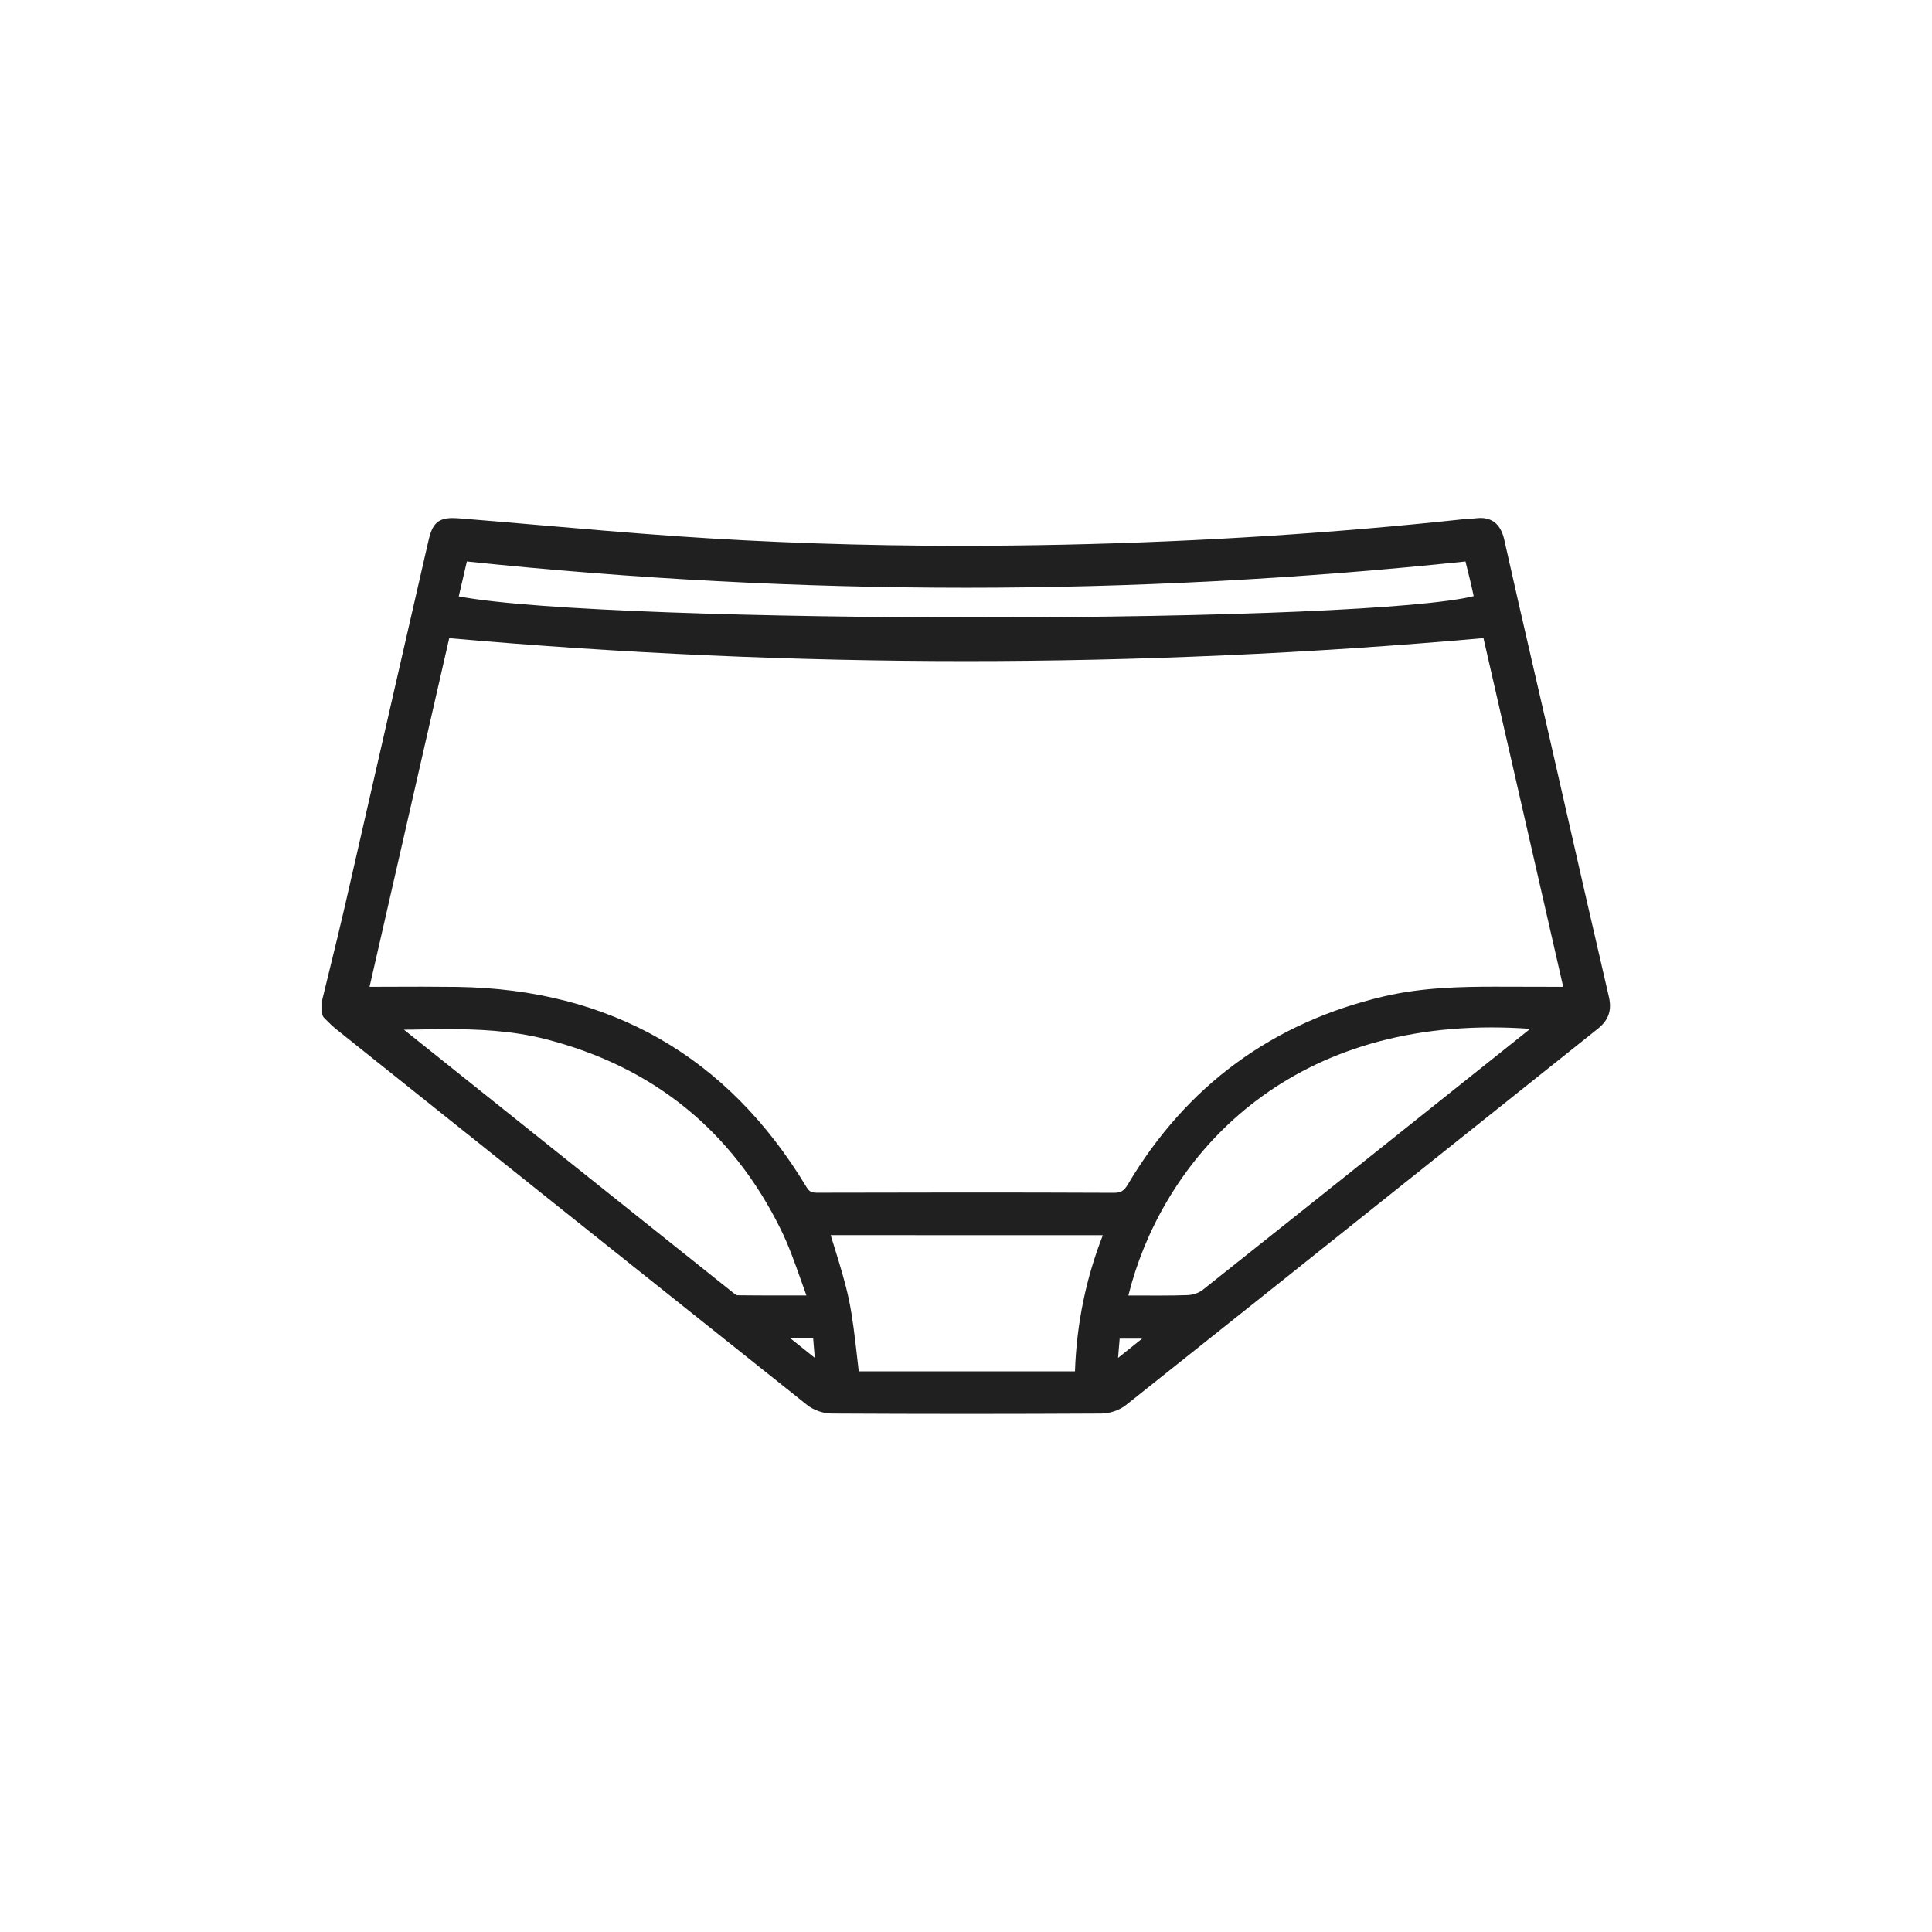
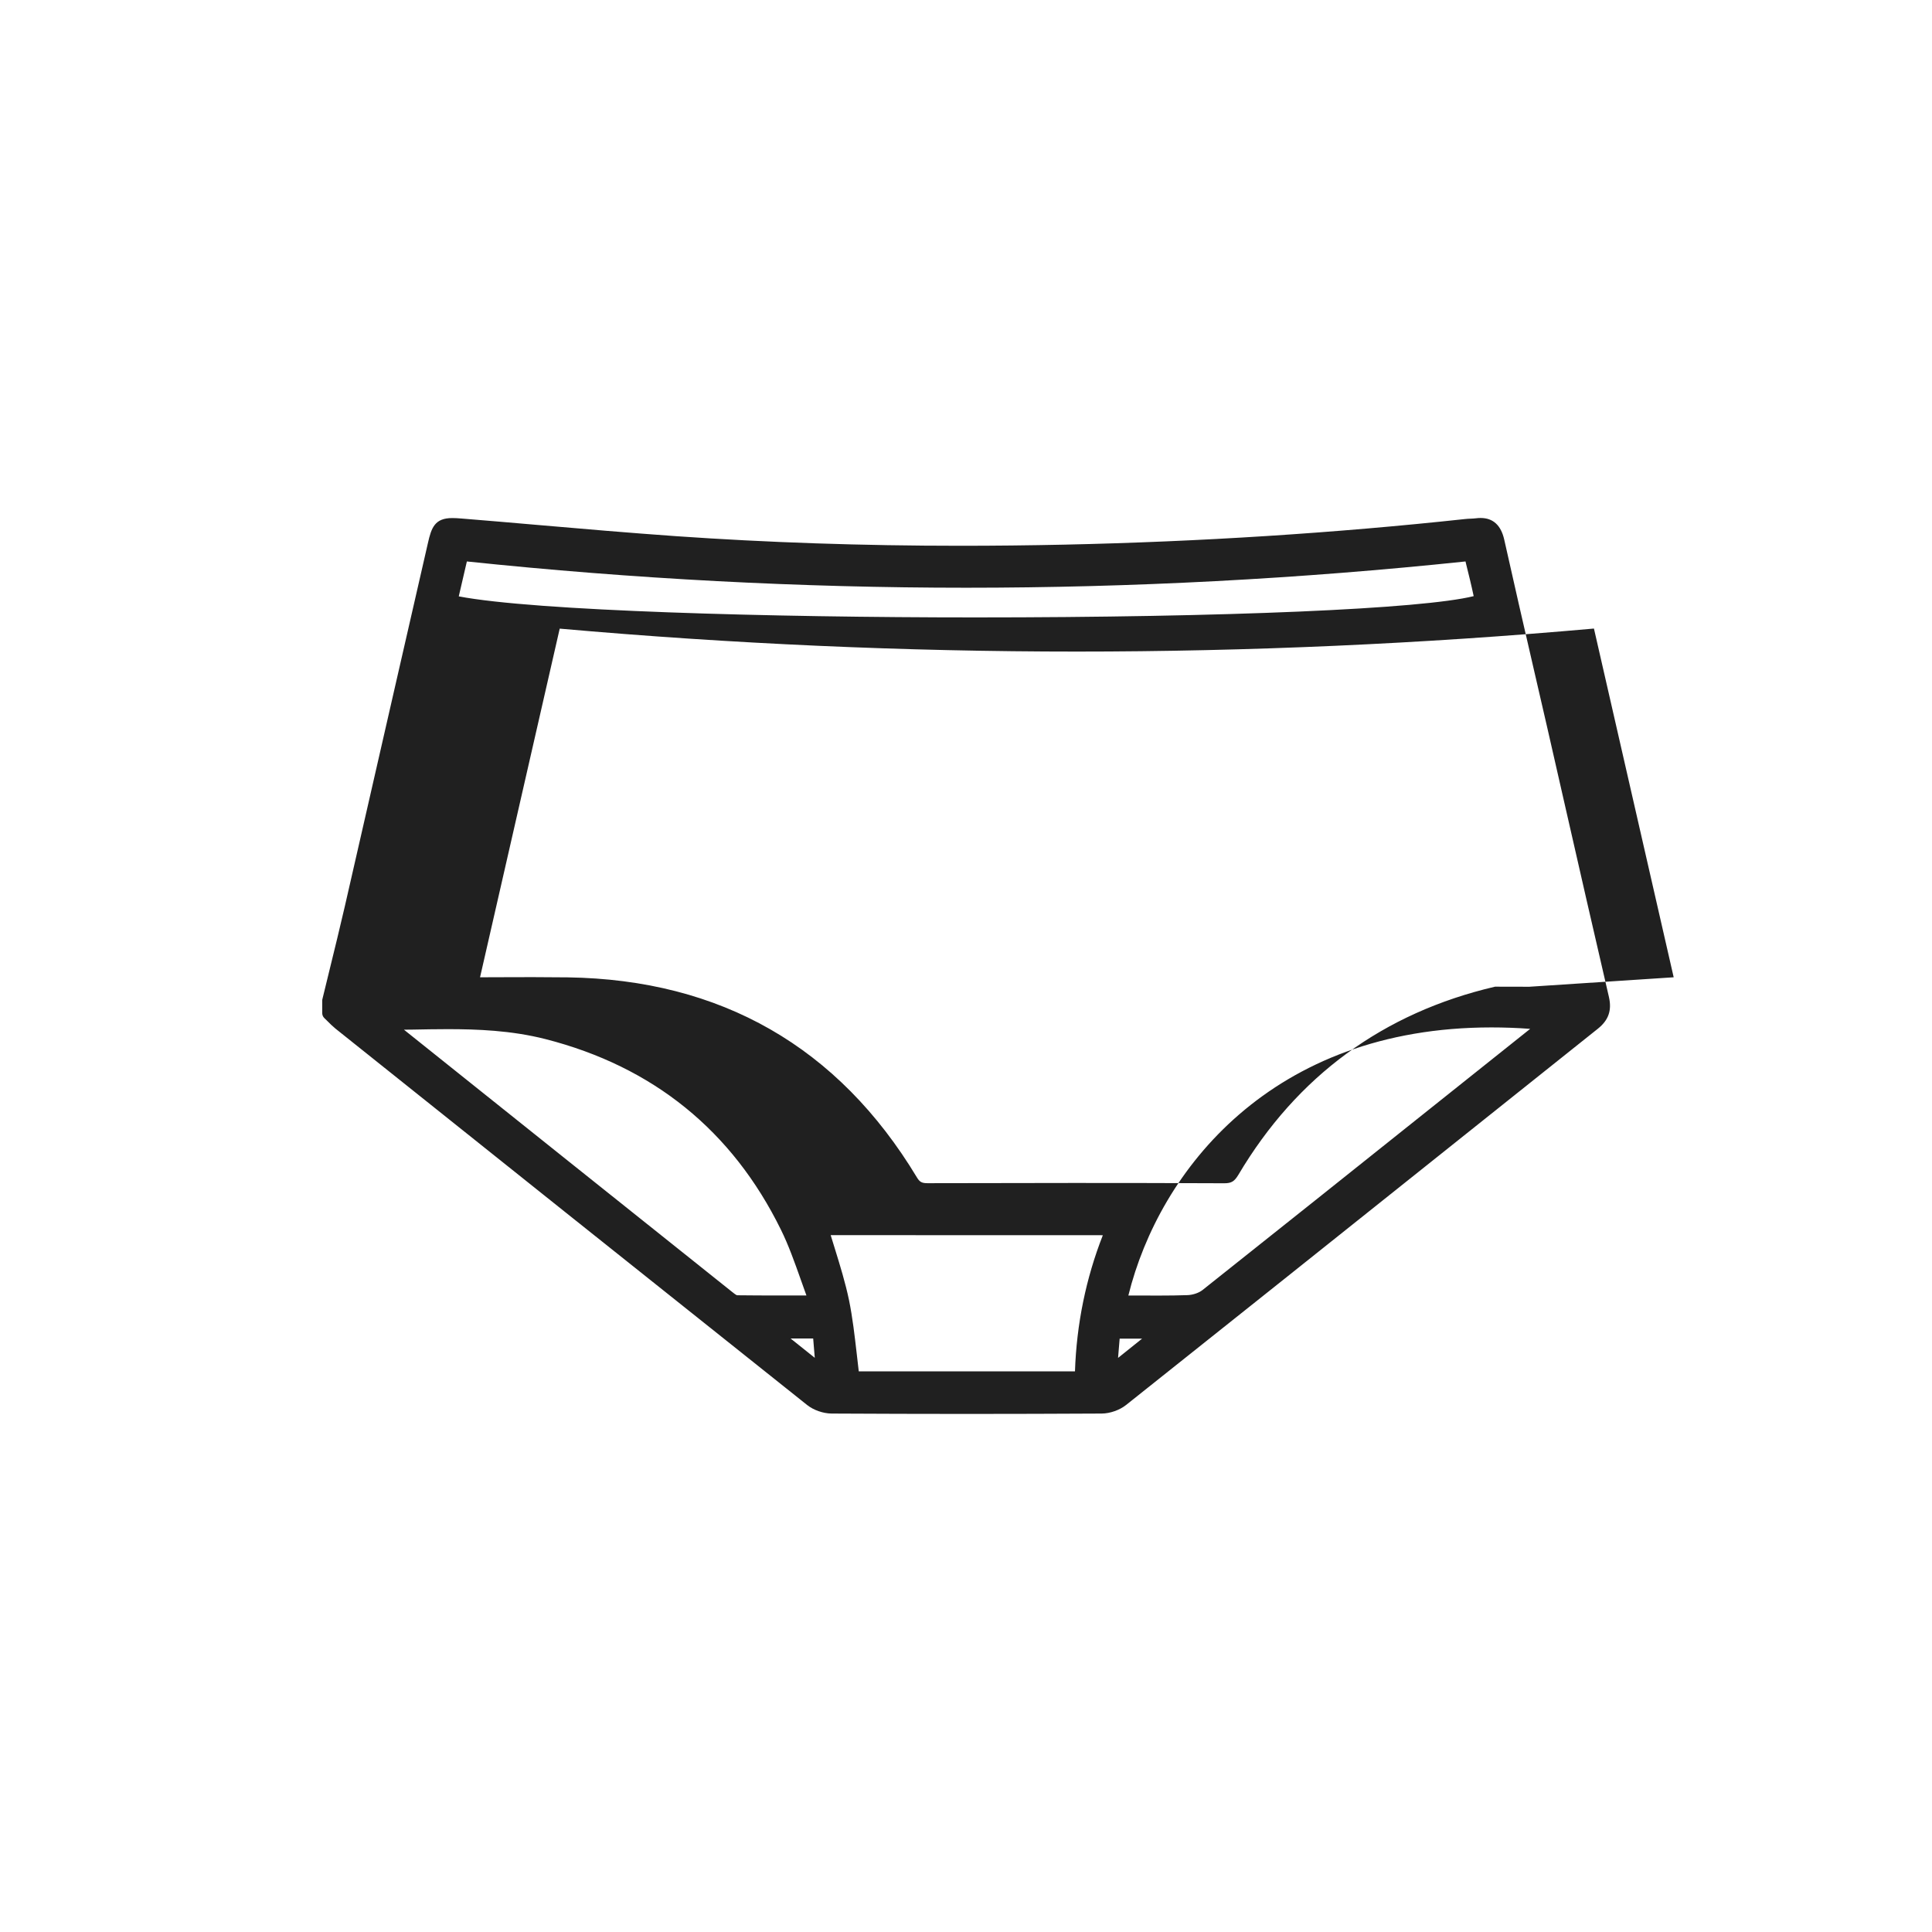
<svg xmlns="http://www.w3.org/2000/svg" version="1.1" id="Layer_1" x="0px" y="0px" viewBox="0 0 255.12 255.12" style="enable-background:new 0 0 255.12 255.12;" xml:space="preserve">
  <style type="text/css">
	.st0{fill:#202020;}
	.st1{fill-rule:evenodd;clip-rule:evenodd;fill:#202020;}
</style>
  <g>
-     <path class="st0" d="M212.46,131.66c-1.98-8.54-3.94-17.09-5.88-25.63l-2.28-10.01c-0.61-2.63-1.21-5.26-1.82-7.89   c-1.3-5.62-2.59-11.26-3.85-16.89c-0.43-1.88-1.47-2.84-3.11-2.84c-0.2,0-0.41,0.01-0.62,0.04c-0.24,0.03-0.48,0.04-0.71,0.05   c-0.25,0.01-0.5,0.02-0.74,0.05c-17.11,1.85-34.91,2.99-52.88,3.38c-4.63,0.1-9.26,0.15-13.76,0.15c-12.91,0-25.56-0.43-37.57-1.27   c-6.05-0.43-12.2-0.95-18.14-1.47c-3.39-0.29-6.77-0.59-10.17-0.86c-0.47-0.04-0.87-0.06-1.21-0.06c-2.3,0-2.76,1.26-3.22,3.33   l-4.12,17.99c-2.28,9.99-4.56,19.98-6.85,29.97c-0.64,2.79-1.34,5.62-2.01,8.36c-0.32,1.28-0.63,2.56-0.94,3.85   c-0.02,0.07-0.03,0.14-0.03,0.22v1.65c0,0.25,0.1,0.49,0.28,0.66c0.14,0.14,0.29,0.28,0.43,0.42c0.33,0.33,0.66,0.66,1.04,0.97   c19.27,15.4,41.13,32.86,62.28,49.7c0.85,0.68,2.12,1.12,3.23,1.13c5.95,0.03,11.89,0.05,17.84,0.05c5.95,0,11.89-0.02,17.84-0.05   c1.1-0.01,2.37-0.46,3.22-1.14c13.98-11.12,27.93-22.25,41.88-33.39l20.41-16.29C212.41,134.71,212.86,133.42,212.46,131.66z    M150.81,176.77l-3.17,2.54l0.21-2.54H150.81z M145.63,163.11c-2.24,5.71-3.47,11.75-3.68,17.98H113.4   c-0.1-0.78-0.19-1.56-0.27-2.34c-0.27-2.33-0.54-4.74-1.02-7.08c-0.48-2.29-1.18-4.56-1.86-6.76c-0.19-0.6-0.38-1.2-0.56-1.81   L145.63,163.11L145.63,163.11z M107.59,179.3l-3.19-2.55h2.98L107.59,179.3z M54.44,135.96c1.56-0.03,3.11-0.06,4.67-0.06   c3.85,0,8.39,0.16,12.91,1.31c14.21,3.63,24.67,12.09,31.1,25.17c1.01,2.05,1.79,4.25,2.61,6.56c0.25,0.7,0.51,1.41,0.76,2.13   h-3.66c-1.89,0-3.71-0.01-5.5-0.03c-0.14-0.03-0.47-0.3-0.6-0.4c-14.47-11.55-28.93-23.1-43.39-34.67   C53.72,135.97,54.08,135.96,54.44,135.96z M149,171.07c4.11-16.58,18.96-35.4,47.94-35.4c1.67,0,3.38,0.06,5.12,0.19l-13.19,10.52   c-10.02,8-20.04,16-30.08,23.97c-0.48,0.38-1.26,0.64-1.96,0.67c-1.14,0.04-2.39,0.06-3.94,0.06l0,0c-0.81,0-1.63,0-2.46-0.01   C149.95,171.08,149.48,171.08,149,171.07z M201.94,130.3l-4.52-0.01c-4.43,0-9.59,0.1-14.59,1.26   c-14.75,3.44-26.16,11.8-33.89,24.84c-0.53,0.88-0.92,1.12-1.87,1.12l0,0c-6.6-0.03-13.19-0.04-19.79-0.04   c-6.45,0-12.9,0.01-19.37,0.03c-0.77,0-1.05-0.15-1.42-0.76c-10.38-17.23-25.89-26.12-46.11-26.42c-1.55-0.02-3.08-0.03-4.64-0.03   c-1.31,0-2.62,0.01-3.95,0.01c-0.98,0-1.97,0.01-2.99,0.01l10.52-46.04c22.69,2.01,45.65,3.03,68.26,3.03   c22.65,0,45.62-1.02,68.31-3.04l10.53,46.05L201.94,130.3L201.94,130.3z M60.58,78.75l1.07-4.61c21.91,2.3,44.1,3.47,65.94,3.47   c21.86,0,44.04-1.17,65.93-3.47l0.07,0.3c0.18,0.72,0.35,1.43,0.52,2.12c0.17,0.7,0.33,1.42,0.48,2.12l0.01,0.04   c-6.79,1.69-32.74,2.81-65.8,2.81h-0.01C101.7,81.53,70.6,80.67,60.58,78.75z" />
+     <path class="st0" d="M212.46,131.66c-1.98-8.54-3.94-17.09-5.88-25.63l-2.28-10.01c-0.61-2.63-1.21-5.26-1.82-7.89   c-1.3-5.62-2.59-11.26-3.85-16.89c-0.43-1.88-1.47-2.84-3.11-2.84c-0.2,0-0.41,0.01-0.62,0.04c-0.24,0.03-0.48,0.04-0.71,0.05   c-0.25,0.01-0.5,0.02-0.74,0.05c-17.11,1.85-34.91,2.99-52.88,3.38c-4.63,0.1-9.26,0.15-13.76,0.15c-12.91,0-25.56-0.43-37.57-1.27   c-6.05-0.43-12.2-0.95-18.14-1.47c-3.39-0.29-6.77-0.59-10.17-0.86c-0.47-0.04-0.87-0.06-1.21-0.06c-2.3,0-2.76,1.26-3.22,3.33   l-4.12,17.99c-2.28,9.99-4.56,19.98-6.85,29.97c-0.64,2.79-1.34,5.62-2.01,8.36c-0.32,1.28-0.63,2.56-0.94,3.85   c-0.02,0.07-0.03,0.14-0.03,0.22v1.65c0,0.25,0.1,0.49,0.28,0.66c0.14,0.14,0.29,0.28,0.43,0.42c0.33,0.33,0.66,0.66,1.04,0.97   c19.27,15.4,41.13,32.86,62.28,49.7c0.85,0.68,2.12,1.12,3.23,1.13c5.95,0.03,11.89,0.05,17.84,0.05c5.95,0,11.89-0.02,17.84-0.05   c1.1-0.01,2.37-0.46,3.22-1.14c13.98-11.12,27.93-22.25,41.88-33.39l20.41-16.29C212.41,134.71,212.86,133.42,212.46,131.66z    M150.81,176.77l-3.17,2.54l0.21-2.54H150.81z M145.63,163.11c-2.24,5.71-3.47,11.75-3.68,17.98H113.4   c-0.1-0.78-0.19-1.56-0.27-2.34c-0.27-2.33-0.54-4.74-1.02-7.08c-0.48-2.29-1.18-4.56-1.86-6.76c-0.19-0.6-0.38-1.2-0.56-1.81   L145.63,163.11L145.63,163.11z M107.59,179.3l-3.19-2.55h2.98L107.59,179.3z M54.44,135.96c1.56-0.03,3.11-0.06,4.67-0.06   c3.85,0,8.39,0.16,12.91,1.31c14.21,3.63,24.67,12.09,31.1,25.17c1.01,2.05,1.79,4.25,2.61,6.56c0.25,0.7,0.51,1.41,0.76,2.13   h-3.66c-1.89,0-3.71-0.01-5.5-0.03c-0.14-0.03-0.47-0.3-0.6-0.4c-14.47-11.55-28.93-23.1-43.39-34.67   C53.72,135.97,54.08,135.96,54.44,135.96z M149,171.07c4.11-16.58,18.96-35.4,47.94-35.4c1.67,0,3.38,0.06,5.12,0.19l-13.19,10.52   c-10.02,8-20.04,16-30.08,23.97c-0.48,0.38-1.26,0.64-1.96,0.67c-1.14,0.04-2.39,0.06-3.94,0.06l0,0c-0.81,0-1.63,0-2.46-0.01   C149.95,171.08,149.48,171.08,149,171.07z M201.94,130.3l-4.52-0.01c-14.75,3.44-26.16,11.8-33.89,24.84c-0.53,0.88-0.92,1.12-1.87,1.12l0,0c-6.6-0.03-13.19-0.04-19.79-0.04   c-6.45,0-12.9,0.01-19.37,0.03c-0.77,0-1.05-0.15-1.42-0.76c-10.38-17.23-25.89-26.12-46.11-26.42c-1.55-0.02-3.08-0.03-4.64-0.03   c-1.31,0-2.62,0.01-3.95,0.01c-0.98,0-1.97,0.01-2.99,0.01l10.52-46.04c22.69,2.01,45.65,3.03,68.26,3.03   c22.65,0,45.62-1.02,68.31-3.04l10.53,46.05L201.94,130.3L201.94,130.3z M60.58,78.75l1.07-4.61c21.91,2.3,44.1,3.47,65.94,3.47   c21.86,0,44.04-1.17,65.93-3.47l0.07,0.3c0.18,0.72,0.35,1.43,0.52,2.12c0.17,0.7,0.33,1.42,0.48,2.12l0.01,0.04   c-6.79,1.69-32.74,2.81-65.8,2.81h-0.01C101.7,81.53,70.6,80.67,60.58,78.75z" />
  </g>
</svg>